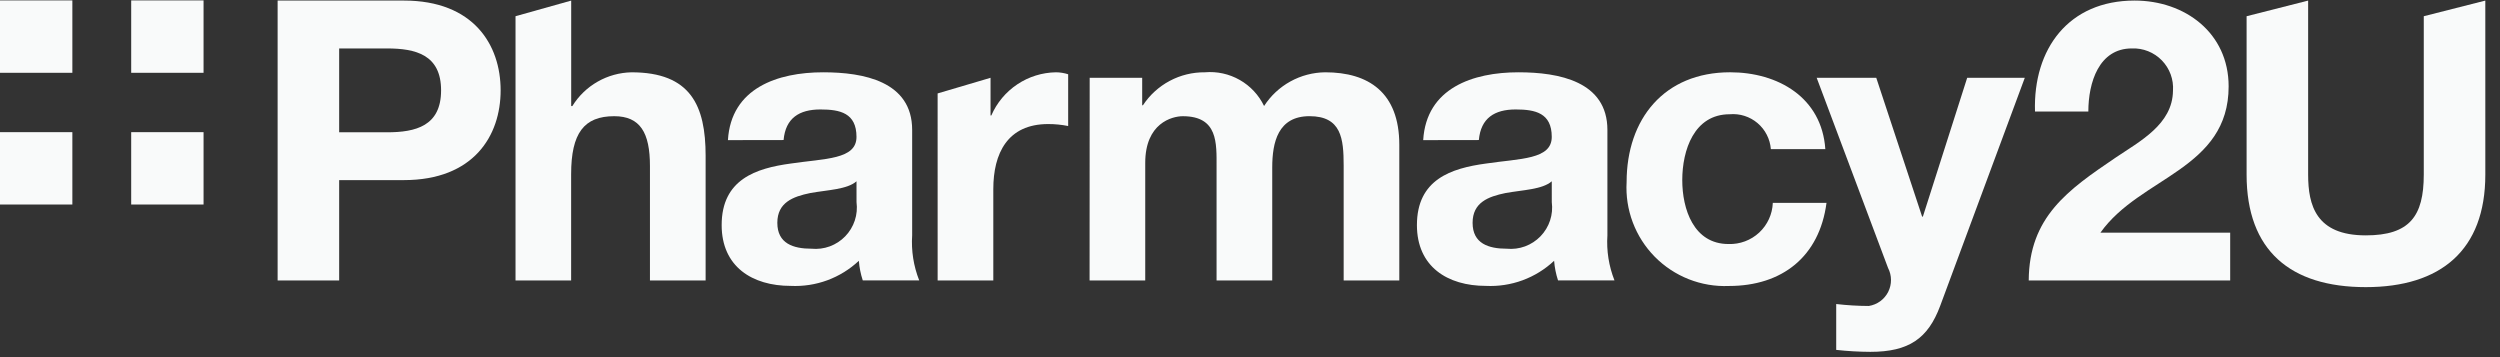
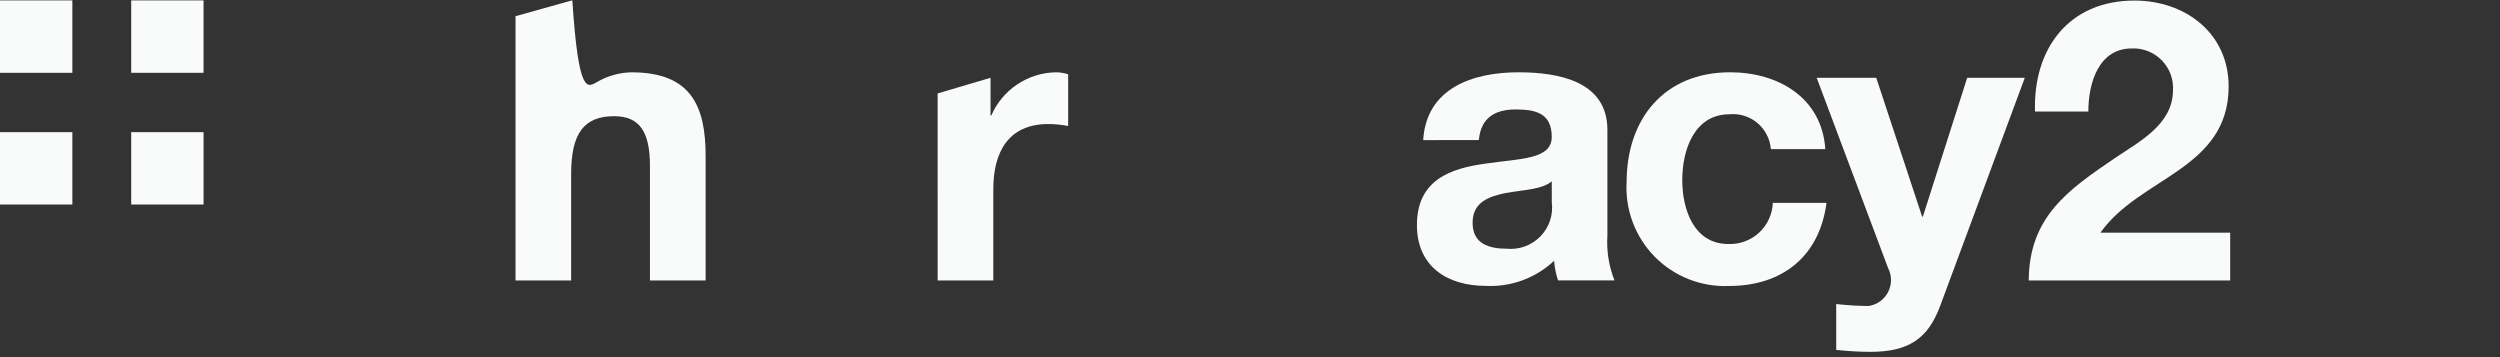
<svg xmlns="http://www.w3.org/2000/svg" width="161" height="23" viewBox="0 0 161 23" fill="none">
  <rect x="0" y="0" width="161" height="23" fill="#333333" stroke="none" />
  <g clip-path="url(#clip0_154_1199)">
-     <path d="M17.879 0.036H26.007C30.5 0.036 32.241 2.889 32.241 5.818C32.241 8.747 30.5 11.599 26.007 11.599H21.842V18.063H17.879V0.036ZM21.842 8.52H24.922C26.765 8.52 28.406 8.12 28.406 5.82C28.406 3.52 26.765 3.12 24.922 3.12H21.842V8.52Z" fill="#F9FAFA" />
-     <path d="M33.2 1.044L36.785 0.038V6.829H36.86C37.263 6.177 37.823 5.637 38.489 5.258C39.154 4.878 39.905 4.672 40.671 4.657C44.483 4.657 45.442 6.804 45.442 10.035V18.064H41.857V10.69C41.857 8.543 41.227 7.483 39.557 7.483C37.613 7.483 36.781 8.569 36.781 11.22V18.063H33.2V1.044Z" fill="#F9FAFA" />
-     <path d="M46.879 9.024C47.079 5.666 50.085 4.656 53.013 4.656C55.613 4.656 58.743 5.237 58.743 8.368V15.157C58.678 16.145 58.833 17.136 59.197 18.057H55.562C55.428 17.648 55.343 17.224 55.31 16.795C54.724 17.345 54.033 17.772 53.278 18.05C52.524 18.327 51.721 18.45 50.918 18.411C48.444 18.411 46.475 17.173 46.475 14.497C46.475 11.544 48.696 10.836 50.918 10.533C53.118 10.205 55.158 10.281 55.158 8.817C55.158 7.276 54.098 7.049 52.836 7.049C51.473 7.049 50.59 7.604 50.463 9.018L46.879 9.024ZM55.159 11.675C54.553 12.206 53.291 12.231 52.18 12.432C51.07 12.66 50.06 13.038 50.06 14.351C50.06 15.689 51.095 16.017 52.26 16.017C52.659 16.056 53.062 16.004 53.439 15.866C53.815 15.727 54.156 15.505 54.434 15.217C54.713 14.928 54.923 14.581 55.049 14.2C55.175 13.819 55.212 13.415 55.16 13.017L55.159 11.675Z" fill="#F9FAFA" />
+     <path d="M33.2 1.044L36.785 0.038H36.86C37.263 6.177 37.823 5.637 38.489 5.258C39.154 4.878 39.905 4.672 40.671 4.657C44.483 4.657 45.442 6.804 45.442 10.035V18.064H41.857V10.69C41.857 8.543 41.227 7.483 39.557 7.483C37.613 7.483 36.781 8.569 36.781 11.22V18.063H33.2V1.044Z" fill="#F9FAFA" />
    <path d="M60.383 6.017L63.791 5.01V7.434H63.842C64.195 6.619 64.776 5.924 65.515 5.431C66.254 4.938 67.119 4.669 68.007 4.656C68.273 4.659 68.537 4.702 68.79 4.783V8.116C68.366 8.031 67.935 7.988 67.503 7.989C64.878 7.989 63.969 9.883 63.969 12.18V18.063H60.384L60.383 6.017Z" fill="#F9FAFA" />
-     <path d="M70.175 5.01H73.557V6.777H73.607C74.041 6.118 74.634 5.579 75.331 5.208C76.027 4.837 76.806 4.648 77.595 4.656C78.376 4.588 79.158 4.76 79.839 5.148C80.52 5.535 81.067 6.121 81.407 6.827C81.832 6.167 82.415 5.624 83.102 5.245C83.79 4.866 84.56 4.664 85.345 4.656C88.121 4.656 90.115 5.944 90.115 9.327V18.063H86.532V10.663C86.532 8.922 86.381 7.482 84.332 7.482C82.312 7.482 81.932 9.149 81.932 10.79V18.062H78.347V10.742C78.347 9.227 78.447 7.484 76.176 7.484C75.47 7.484 73.753 7.938 73.753 10.489V18.063H70.169L70.175 5.01Z" fill="#F9FAFA" />
    <path d="M91.654 9.024C91.854 5.666 94.86 4.656 97.788 4.656C100.388 4.656 103.517 5.237 103.517 8.368V15.157C103.452 16.145 103.608 17.136 103.972 18.057H100.337C100.203 17.648 100.118 17.224 100.085 16.795C99.499 17.345 98.808 17.772 98.053 18.05C97.299 18.327 96.496 18.45 95.693 18.411C93.219 18.411 91.25 17.173 91.25 14.497C91.25 11.544 93.471 10.836 95.693 10.533C97.893 10.205 99.933 10.281 99.933 8.817C99.933 7.276 98.873 7.049 97.611 7.049C96.248 7.049 95.365 7.604 95.238 9.018L91.654 9.024ZM99.934 11.675C99.328 12.206 98.066 12.231 96.955 12.432C95.844 12.66 94.835 13.038 94.835 14.351C94.835 15.689 95.87 16.017 97.035 16.017C97.434 16.056 97.837 16.004 98.214 15.866C98.59 15.727 98.93 15.505 99.209 15.217C99.488 14.928 99.698 14.581 99.824 14.2C99.95 13.819 99.987 13.415 99.935 13.017L99.934 11.675Z" fill="#F9FAFA" />
    <path d="M114.043 9.605C114.018 9.283 113.93 8.969 113.782 8.681C113.635 8.393 113.433 8.137 113.186 7.928C112.94 7.719 112.654 7.561 112.346 7.463C112.038 7.365 111.714 7.33 111.392 7.358C109.092 7.358 108.338 9.681 108.338 11.6C108.338 13.468 109.07 15.715 111.317 15.715C112.046 15.74 112.756 15.475 113.291 14.979C113.825 14.482 114.141 13.793 114.169 13.064H117.627C117.173 16.523 114.775 18.417 111.342 18.417C110.458 18.454 109.576 18.305 108.753 17.98C107.931 17.655 107.185 17.162 106.564 16.532C105.944 15.901 105.462 15.148 105.15 14.32C104.838 13.492 104.703 12.608 104.754 11.725C104.754 7.661 107.177 4.655 111.418 4.655C114.498 4.655 117.324 6.271 117.551 9.604L114.043 9.605Z" fill="#F9FAFA" />
    <path d="M124.945 19.705C124.163 21.805 122.925 22.659 120.452 22.659C119.717 22.655 118.983 22.613 118.252 22.533V19.579C118.949 19.66 119.65 19.702 120.352 19.705C120.617 19.663 120.868 19.559 121.085 19.402C121.302 19.244 121.478 19.037 121.599 18.798C121.72 18.558 121.782 18.294 121.78 18.026C121.779 17.758 121.714 17.494 121.59 17.256L116.994 5.01H120.831L123.784 13.948H123.834L126.687 5.01H130.397L124.945 19.705Z" fill="#F9FAFA" />
    <path d="M131.054 7.181C130.928 3.142 133.225 0.036 137.466 0.036C140.697 0.036 143.524 2.107 143.524 5.565C143.524 8.217 142.11 9.68 140.368 10.918C138.626 12.156 136.557 13.166 135.268 14.983H143.624V18.063H130.65C130.674 13.973 133.174 12.231 136.228 10.163C137.794 9.102 139.914 8.017 139.94 5.846C139.965 5.488 139.914 5.128 139.791 4.791C139.667 4.454 139.474 4.147 139.224 3.89C138.974 3.632 138.672 3.431 138.339 3.298C138.005 3.165 137.648 3.104 137.289 3.119C135.168 3.119 134.489 5.319 134.489 7.183L131.054 7.181Z" fill="#F9FAFA" />
-     <path d="M160.055 11.245C160.055 16.118 157.178 18.491 152.355 18.491C147.509 18.491 144.681 16.144 144.681 11.245V1.045L148.644 0.038V11.245C148.644 13.214 149.144 15.158 152.355 15.158C155.182 15.158 156.091 13.922 156.091 11.245V1.045L160.054 0.038L160.055 11.245Z" fill="#F9FAFA" />
    <path d="M4.66 0.027H0V4.687H4.66V0.027Z" fill="#F9FAFA" />
    <path d="M13.109 0.027H8.449V4.687H13.109V0.027Z" fill="#F9FAFA" />
    <path d="M4.66 8.511H0V13.171H4.66V8.511Z" fill="#F9FAFA" />
    <path d="M13.109 8.511H8.449V13.171H13.109V8.511Z" fill="#F9FAFA" />
  </g>
  <defs>
    <clipPath id="clip0_154_1199">
      <rect width="160.055" height="22.632" fill="white" transform="translate(0 0.027)" />
    </clipPath>
  </defs>
</svg>